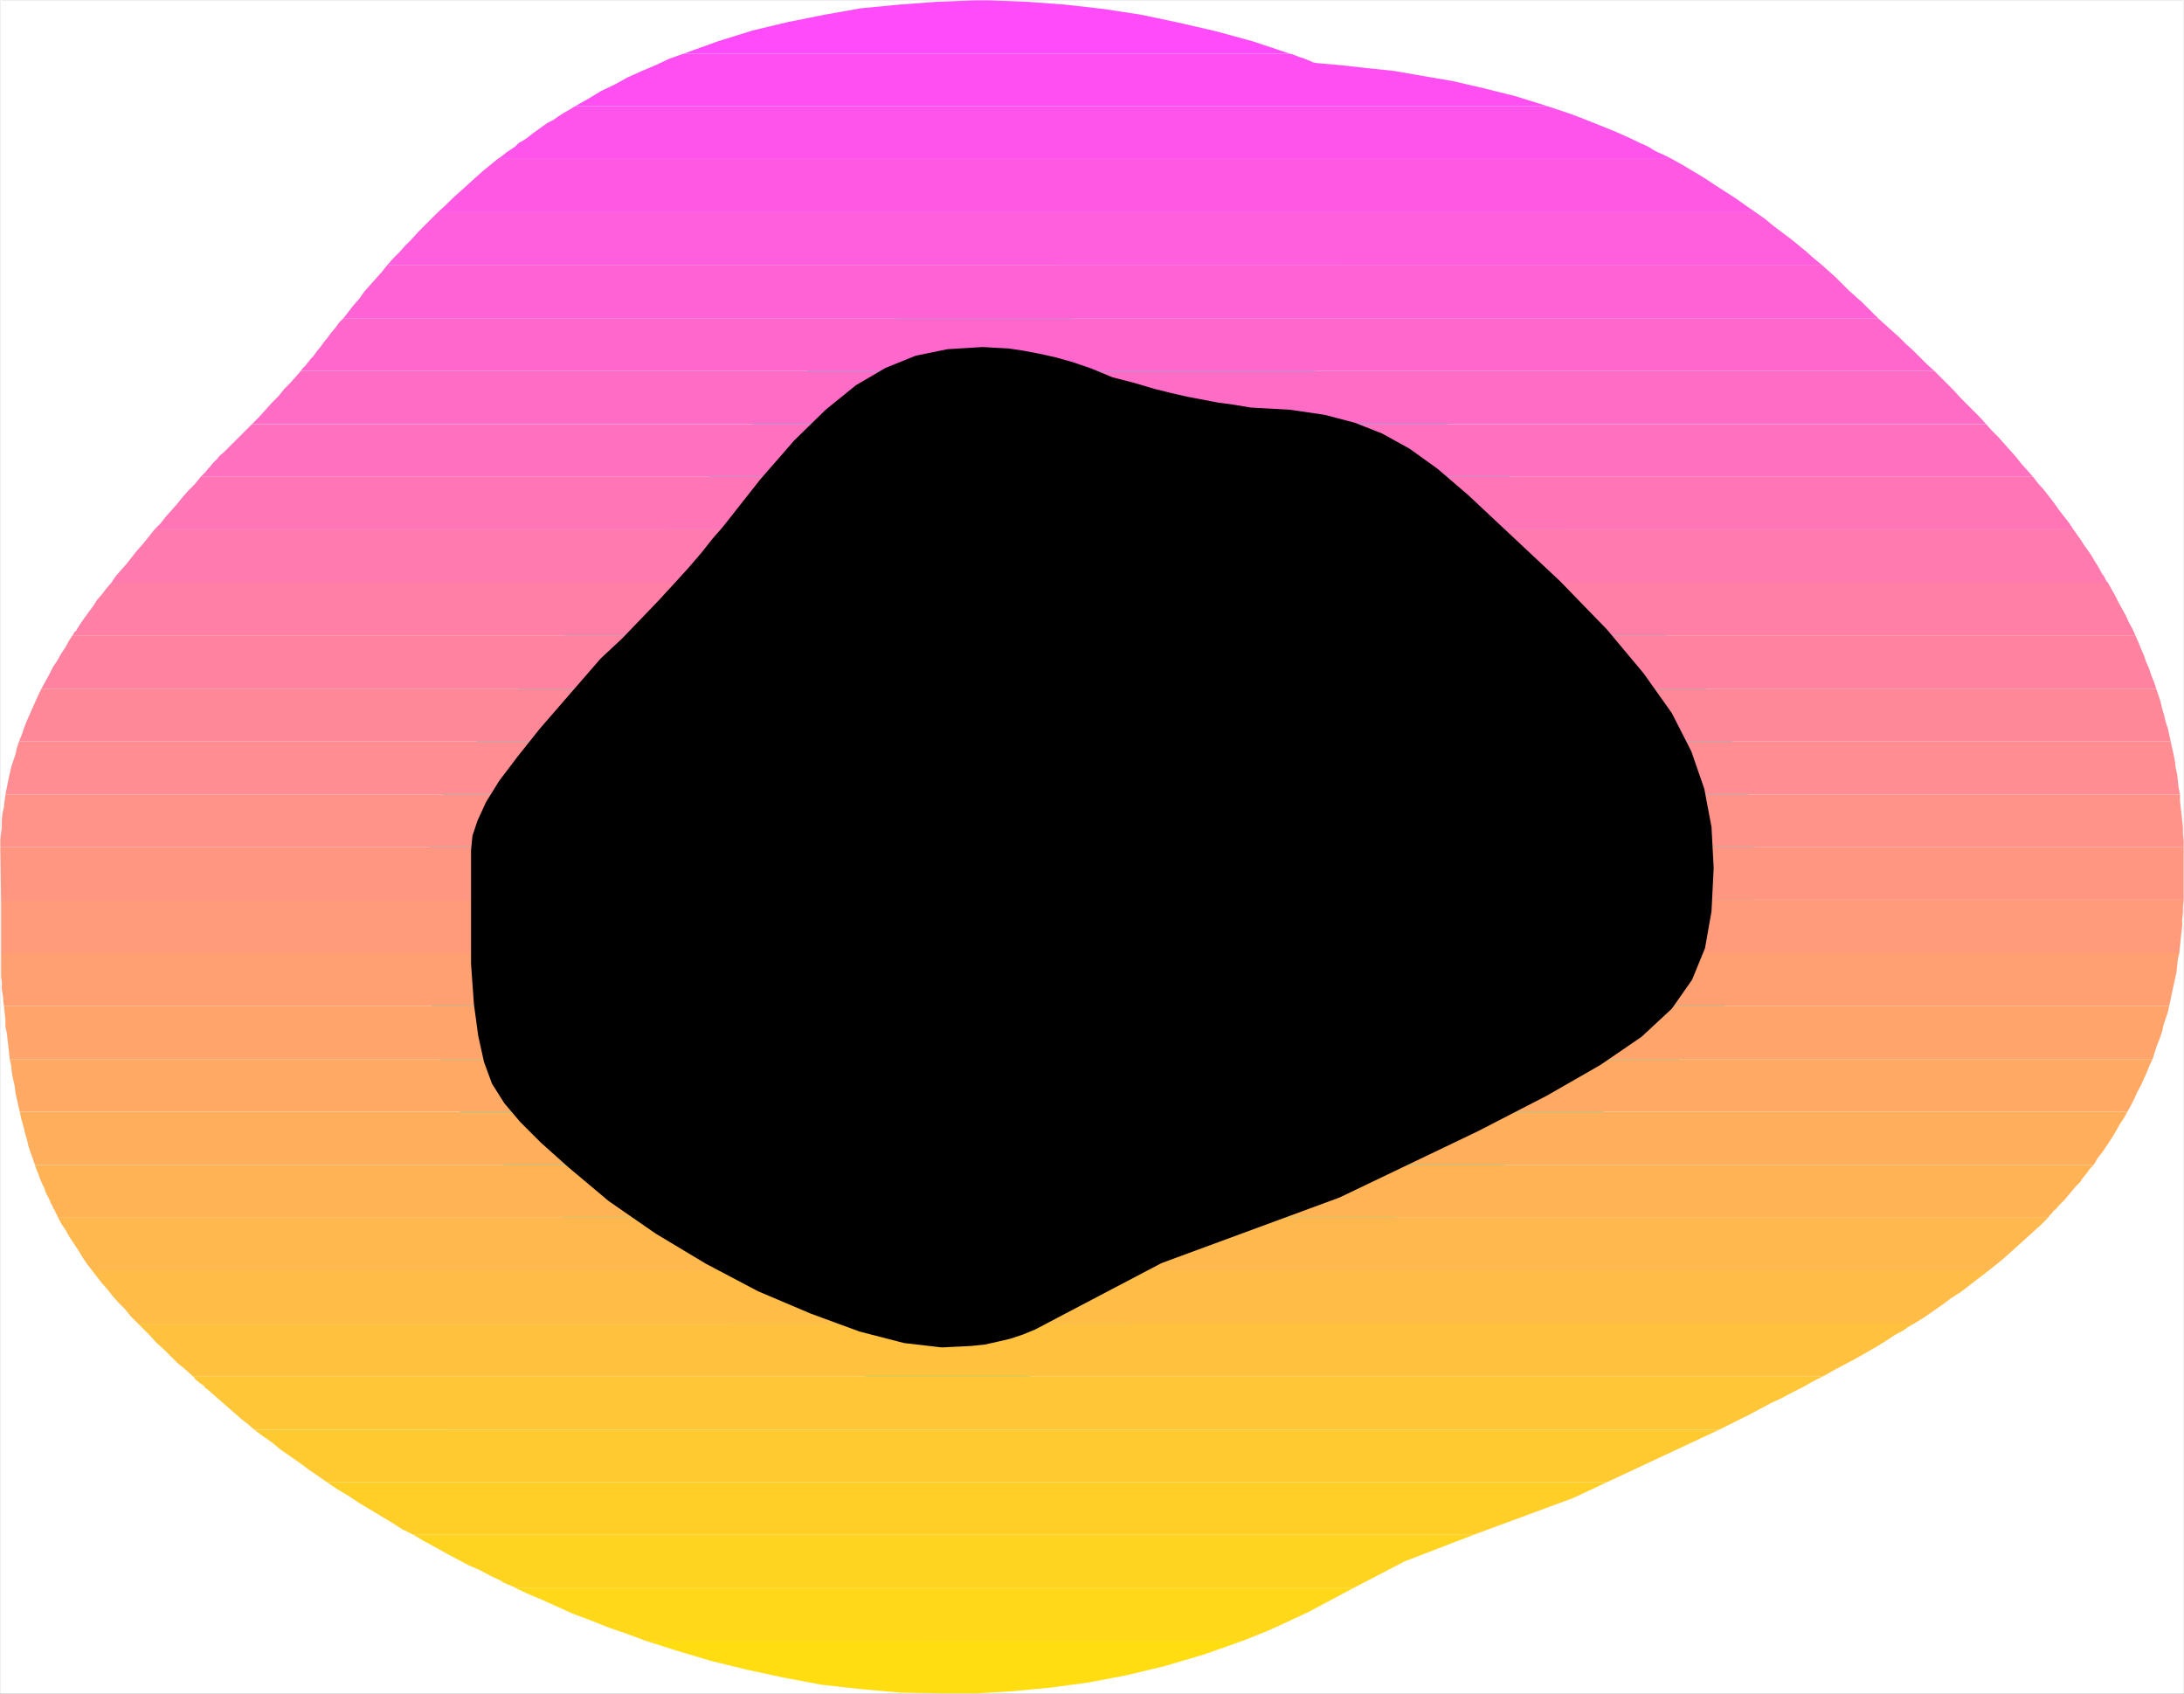
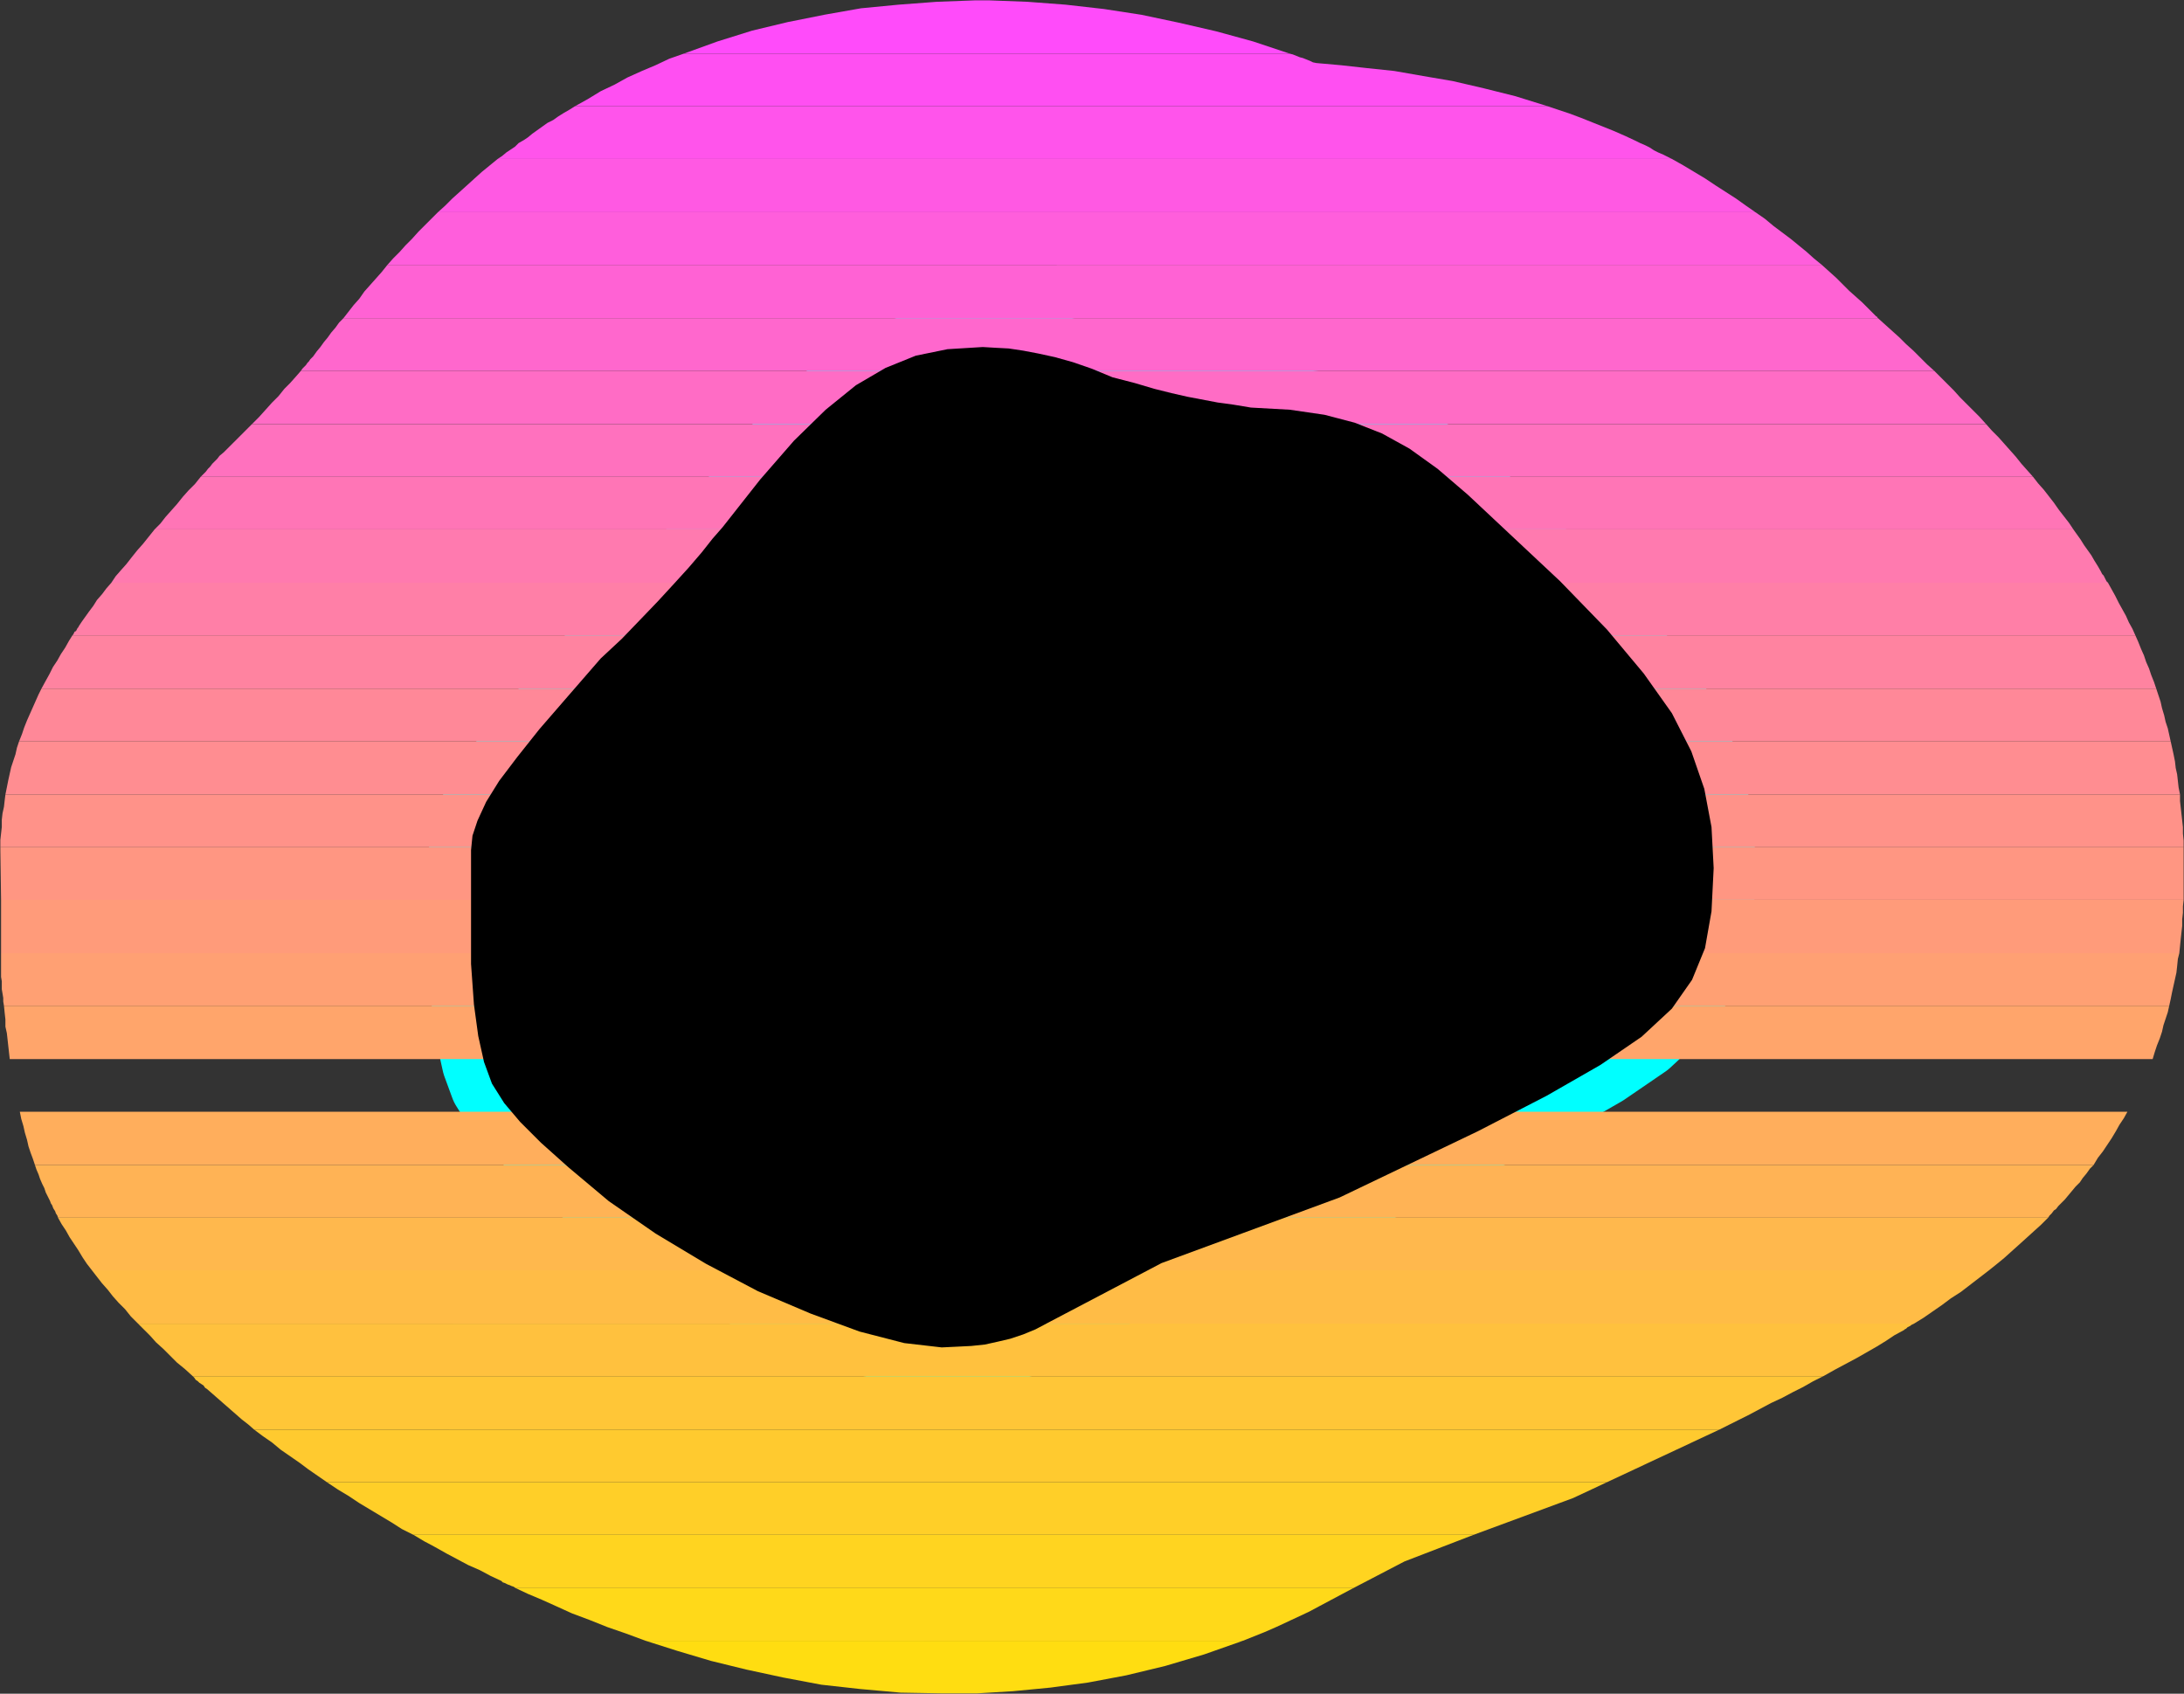
<svg xmlns="http://www.w3.org/2000/svg" xmlns:ns1="http://sodipodi.sourceforge.net/DTD/sodipodi-0.dtd" xmlns:ns2="http://www.inkscape.org/namespaces/inkscape" version="1.0" width="129.553mm" height="100.464mm" id="svg35" ns1:docname="Sunrise Extended Punc 12.wmf">
  <rect width="100%" height="100%" fill="#333333" stroke="none" />
  <ns1:namedview id="namedview35" pagecolor="#ffffff" bordercolor="#000000" borderopacity="0.25" ns2:showpageshadow="2" ns2:pageopacity="0.0" ns2:pagecheckerboard="0" ns2:deskcolor="#d1d1d1" ns2:document-units="mm" />
  <defs id="defs1">
    <pattern id="WMFhbasepattern" patternUnits="userSpaceOnUse" width="6" height="6" x="0" y="0" />
  </defs>
-   <path style="fill:#ffffff;fill-opacity:1;fill-rule:evenodd;stroke:#ffffff;stroke-width:0.162px;stroke-linecap:round;stroke-linejoin:round;stroke-miterlimit:4;stroke-dasharray:none;stroke-opacity:1" d="M 0.081,0.081 V 379.626 H 489.567 V 0.081 v 0 z" id="path1" />
  <path style="fill:#000000;fill-opacity:1;fill-rule:evenodd;stroke:#00ffff;stroke-width:18.907px;stroke-linecap:round;stroke-linejoin:round;stroke-miterlimit:4;stroke-dasharray:none;stroke-opacity:1" d="m 300.333,268.461 31.027,-14.865 15.352,-7.917 12.12,-6.948 9.211,-6.302 6.787,-6.302 4.525,-6.463 2.909,-7.109 1.454,-8.24 0.485,-9.695 -0.485,-9.21 -1.616,-8.564 -2.909,-8.402 -4.363,-8.564 -6.302,-8.887 -8.242,-9.856 -10.504,-10.826 -12.928,-12.118 -7.757,-7.271 -6.787,-5.817 -6.302,-4.524 -6.141,-3.393 -6.141,-2.424 -6.787,-1.777 -7.757,-1.131 -8.726,-0.485 -3.878,-0.646 -3.555,-0.485 -3.394,-0.646 -3.394,-0.646 -3.555,-0.808 -3.878,-0.969 -4.363,-1.293 -5.01,-1.293 -4.686,-1.939 -4.202,-1.454 -4.04,-1.131 -3.717,-0.808 -3.394,-0.646 -3.232,-0.485 -3.07,-0.162 -2.747,-0.162 -7.918,0.485 -7.11,1.454 -6.787,2.747 -6.626,3.878 -6.787,5.494 -7.11,6.948 -7.595,8.725 -8.403,10.664 -2.262,2.585 -2.424,3.07 -2.909,3.393 -3.232,3.555 -3.717,4.039 -3.878,4.039 -4.202,4.363 -4.686,4.363 -7.434,8.564 -6.302,7.271 -5.01,6.302 -4.04,5.332 -2.909,4.686 -1.939,4.201 -1.131,3.393 -0.323,3.232 v 25.529 l 0.646,9.048 0.97,7.109 1.293,5.817 1.778,4.847 2.747,4.363 3.555,4.201 4.686,4.686 6.141,5.494 9.05,7.594 10.504,7.271 11.312,6.786 11.635,6.14 11.797,5.009 10.989,4.039 10.019,2.585 8.403,0.969 3.394,-0.162 3.232,-0.162 3.07,-0.323 2.909,-0.646 2.747,-0.646 2.909,-0.969 2.747,-1.131 2.747,-1.454 25.533,-13.411 z" id="path2" />
  <path style="fill:#ff4bfa;fill-opacity:1;fill-rule:evenodd;stroke:none" d="m 218.564,0.081 -8.565,0.323 -8.565,0.646 -8.403,0.808 -8.242,1.454 -8.08,1.616 -8.08,1.939 -7.757,2.424 -7.595,2.747 H 289.183 L 280.941,9.291 272.7,7.029 264.296,5.09 255.893,3.312 247.49,2.02 238.925,1.05 230.361,0.404 221.796,0.081 Z" id="path3" />
  <path style="fill:#ff4ff2;fill-opacity:1;fill-rule:evenodd;stroke:none" d="m 153.277,12.038 -3.232,1.131 -3.07,1.454 -3.07,1.293 -3.232,1.454 -2.909,1.616 -3.07,1.454 -2.909,1.777 -2.909,1.616 h 218.16 l -7.272,-2.262 -7.11,-1.777 -6.949,-1.616 -6.626,-1.131 -6.464,-1.131 -6.141,-0.646 -5.818,-0.646 -5.494,-0.485 -0.808,-0.162 -0.646,-0.323 -0.808,-0.323 -0.808,-0.323 -0.646,-0.162 -0.808,-0.323 -0.808,-0.323 -0.646,-0.162 z" id="path4" />
  <path style="fill:#ff54eb;fill-opacity:1;fill-rule:evenodd;stroke:none" d="m 111.585,35.628 0.97,-0.646 0.97,-0.808 0.97,-0.646 0.97,-0.646 0.808,-0.808 1.131,-0.646 0.97,-0.646 0.97,-0.808 1.131,-0.808 1.131,-0.808 1.131,-0.808 1.293,-0.646 1.131,-0.808 1.293,-0.808 1.131,-0.646 1.293,-0.808 h 218.16 l 2.424,0.808 2.424,0.808 2.586,0.969 2.424,0.969 2.424,0.969 2.424,0.969 2.586,1.131 2.424,1.131 0.97,0.485 1.131,0.485 0.97,0.485 0.97,0.646 0.97,0.485 1.131,0.485 0.97,0.485 0.97,0.485 z" id="path5" />
  <path style="fill:#ff59e3;fill-opacity:1;fill-rule:evenodd;stroke:none" d="m 111.585,35.628 -1.778,1.454 -1.778,1.454 -1.616,1.454 -1.778,1.616 -1.616,1.454 -1.616,1.454 -1.616,1.616 -1.616,1.454 H 393.576 l -2.101,-1.454 -2.262,-1.616 -2.262,-1.454 -2.262,-1.454 -2.424,-1.616 -2.424,-1.454 -2.424,-1.454 -2.586,-1.454 z" id="path6" />
  <path style="fill:#ff5edc;fill-opacity:1;fill-rule:evenodd;stroke:none" d="m 98.172,47.585 -1.454,1.454 -1.454,1.454 -1.454,1.454 -1.454,1.616 -1.454,1.454 -1.293,1.454 -1.454,1.454 -1.293,1.454 H 408.444 l -1.778,-1.454 -1.616,-1.454 -1.778,-1.454 -1.778,-1.454 -1.939,-1.454 -1.939,-1.454 -1.939,-1.616 -2.101,-1.454 z" id="path7" />
  <path style="fill:#ff62d4;fill-opacity:1;fill-rule:evenodd;stroke:none" d="m 86.86,59.38 -1.293,1.616 -1.293,1.454 -1.293,1.454 -1.293,1.454 -1.131,1.616 -1.293,1.454 -1.131,1.454 -1.131,1.454 H 421.048 l -0.162,-0.162 v -0.162 h -0.162 l -0.162,-0.162 -0.162,-0.162 -0.162,-0.162 v 0 l -0.162,-0.162 -1.293,-1.293 -1.293,-1.293 -1.454,-1.293 -1.454,-1.293 -1.454,-1.454 -1.454,-1.454 -1.616,-1.454 -1.616,-1.454 z" id="path8" />
  <path style="fill:#ff67cd;fill-opacity:1;fill-rule:evenodd;stroke:none" d="m 67.468,83.132 0.323,-0.485 0.485,-0.485 0.323,-0.323 0.323,-0.485 0.323,-0.323 0.323,-0.485 0.323,-0.323 0.323,-0.323 0.808,-1.131 0.808,-0.969 0.808,-1.131 0.808,-0.969 0.808,-1.131 0.97,-1.131 0.808,-1.131 0.97,-0.969 H 421.048 l 1.616,1.454 1.616,1.454 1.616,1.454 1.454,1.454 1.616,1.454 1.616,1.616 1.454,1.454 1.616,1.454 z" id="path9" />
  <path style="fill:#ff6cc5;fill-opacity:1;fill-rule:evenodd;stroke:none" d="m 67.468,83.132 -1.131,1.293 -1.293,1.454 -1.293,1.293 -1.293,1.616 -1.454,1.454 -1.454,1.616 -1.454,1.616 -1.616,1.616 H 445.288 l -1.454,-1.616 -1.454,-1.454 -1.454,-1.454 -1.454,-1.454 -1.454,-1.616 -1.454,-1.454 -1.454,-1.454 -1.454,-1.454 z" id="path10" />
  <path style="fill:#ff71be;fill-opacity:1;fill-rule:evenodd;stroke:none" d="m 45.006,106.883 0.485,-0.485 0.646,-0.646 0.485,-0.646 0.485,-0.485 0.485,-0.646 0.646,-0.646 0.485,-0.485 0.485,-0.646 0.97,-0.808 0.97,-0.969 0.808,-0.808 0.97,-0.969 0.97,-0.969 0.808,-0.808 0.97,-0.969 0.808,-0.808 H 445.288 l 1.293,1.454 1.454,1.454 1.293,1.454 1.293,1.454 1.293,1.454 1.293,1.616 1.293,1.454 1.293,1.454 z" id="path11" />
  <path style="fill:#ff75b6;fill-opacity:1;fill-rule:evenodd;stroke:none" d="m 45.006,106.883 -1.293,1.616 -1.454,1.454 -1.293,1.454 -1.293,1.616 -1.293,1.454 -1.293,1.454 -1.131,1.454 -1.293,1.293 H 464.842 l -0.97,-1.454 -1.131,-1.454 -1.131,-1.454 -1.131,-1.616 -1.131,-1.454 -1.131,-1.454 -1.293,-1.454 -1.131,-1.454 z" id="path12" />
  <path style="fill:#ff7aaf;fill-opacity:1;fill-rule:evenodd;stroke:none" d="m 34.663,118.679 -1.293,1.616 -1.293,1.616 -1.293,1.454 -1.293,1.616 -1.131,1.454 -1.293,1.454 -1.131,1.293 -0.97,1.454 H 472.599 l -0.323,-0.323 -0.162,-0.323 -0.162,-0.323 -0.162,-0.323 -0.162,-0.323 -0.323,-0.323 -0.162,-0.323 -0.162,-0.323 -0.646,-1.131 -0.808,-1.293 -0.646,-1.131 -0.808,-1.131 -0.808,-1.131 -0.808,-1.293 -0.808,-1.131 -0.808,-1.131 z" id="path13" />
  <path style="fill:#ff7fa7;fill-opacity:1;fill-rule:evenodd;stroke:none" d="m 16.241,142.431 0.162,-0.162 0.162,-0.323 0.162,-0.323 0.323,-0.162 0.162,-0.323 0.162,-0.323 0.162,-0.162 0.162,-0.323 0.646,-0.969 0.808,-1.131 0.808,-1.131 0.97,-1.293 0.808,-1.293 1.131,-1.293 0.97,-1.293 1.131,-1.293 H 472.599 l 0.808,1.454 0.808,1.454 0.808,1.616 0.808,1.454 0.808,1.454 0.646,1.454 0.808,1.454 0.646,1.454 z" id="path14" />
  <path style="fill:#ff83a0;fill-opacity:1;fill-rule:evenodd;stroke:none" d="m 16.241,142.431 -0.808,1.293 -0.808,1.454 -0.97,1.454 -0.808,1.454 -0.97,1.454 -0.808,1.616 -0.808,1.454 -0.97,1.777 H 483.426 l -0.485,-1.454 -0.646,-1.616 -0.485,-1.454 -0.646,-1.454 -0.485,-1.454 -0.646,-1.454 -0.646,-1.616 -0.646,-1.454 z" id="path15" />
  <path style="fill:#ff8898;fill-opacity:1;fill-rule:evenodd;stroke:none" d="m 9.292,154.387 -0.646,1.293 -0.646,1.454 -0.646,1.454 -0.646,1.454 -0.646,1.454 -0.646,1.616 -0.485,1.454 -0.646,1.616 H 486.658 l -0.323,-1.454 -0.323,-1.454 -0.485,-1.454 -0.323,-1.454 -0.485,-1.616 -0.323,-1.454 -0.485,-1.454 -0.485,-1.454 z" id="path16" />
  <path style="fill:#ff8d91;fill-opacity:1;fill-rule:evenodd;stroke:none" d="m 4.282,166.182 -0.485,1.454 -0.323,1.454 -0.485,1.454 -0.485,1.454 -0.323,1.454 -0.323,1.454 -0.323,1.616 -0.323,1.616 H 488.759 l -0.323,-1.616 -0.162,-1.454 -0.162,-1.454 -0.323,-1.454 -0.162,-1.454 -0.323,-1.616 -0.323,-1.454 -0.323,-1.454 z" id="path17" />
  <path style="fill:#ff9289;fill-opacity:1;fill-rule:evenodd;stroke:none" d="m 1.212,178.139 -0.162,1.293 -0.162,1.454 -0.323,1.454 -0.162,1.454 v 1.616 l -0.162,1.454 -0.162,1.454 v 1.616 H 489.567 v -1.454 l -0.162,-1.616 v -1.454 l -0.162,-1.454 -0.162,-1.454 -0.162,-1.454 -0.162,-1.454 v -1.454 z" id="path18" />
  <path style="fill:#ff9682;fill-opacity:1;fill-rule:evenodd;stroke:none" d="M 0.242,201.729 0.081,190.581 v -0.162 0 -0.162 0 -0.162 0 -0.162 0 H 489.567 v 0.485 0.323 0.485 0.485 0.485 0.485 0.323 0.485 2.424 0.808 0.646 0.646 0.808 0.646 0.808 0.808 0.646 z" id="path19" />
  <path style="fill:#ff9b7a;fill-opacity:1;fill-rule:evenodd;stroke:none" d="m 0.242,201.729 v 11.957 H 488.597 l 0.162,-1.616 0.162,-1.616 0.162,-1.454 0.162,-1.454 v -1.454 l 0.162,-1.454 v -1.454 l 0.162,-1.454 z" id="path20" />
  <path style="fill:#ffa073;fill-opacity:1;fill-rule:evenodd;stroke:none" d="m 0.889,225.481 -0.162,-0.969 v -0.808 l -0.162,-0.969 -0.162,-0.969 v -0.808 -0.969 l -0.162,-0.969 v -0.969 -4.363 H 488.597 l -0.323,1.293 -0.162,1.616 -0.162,1.454 -0.323,1.454 -0.323,1.454 -0.323,1.454 -0.323,1.616 -0.323,1.454 z" id="path21" />
  <path style="fill:#ffa56b;fill-opacity:1;fill-rule:evenodd;stroke:none" d="m 0.889,225.481 0.162,1.616 0.162,1.454 v 1.616 l 0.323,1.454 0.162,1.454 0.162,1.454 0.162,1.454 0.162,1.454 H 482.618 l 0.485,-1.616 0.485,-1.454 0.646,-1.616 0.485,-1.454 0.323,-1.454 0.485,-1.454 0.485,-1.454 0.323,-1.454 z" id="path22" />
-   <path style="fill:#ffa964;fill-opacity:1;fill-rule:evenodd;stroke:none" d="m 2.182,237.438 0.323,1.454 0.162,1.616 0.323,1.616 0.323,1.454 0.162,1.454 0.323,1.454 0.323,1.454 0.323,1.293 H 476.962 l 0.808,-1.454 0.808,-1.616 0.646,-1.454 0.808,-1.454 0.646,-1.454 0.646,-1.454 0.646,-1.616 0.646,-1.293 z" id="path23" />
  <path style="fill:#ffae5c;fill-opacity:1;fill-rule:evenodd;stroke:none" d="m 4.444,249.233 0.323,1.616 0.485,1.616 0.323,1.454 0.485,1.616 0.323,1.454 0.485,1.454 0.485,1.293 0.485,1.454 H 469.367 l 0.97,-1.616 1.131,-1.454 0.97,-1.454 0.97,-1.454 0.97,-1.616 0.808,-1.454 0.97,-1.454 0.808,-1.454 z" id="path24" />
  <path style="fill:#ffb355;fill-opacity:1;fill-rule:evenodd;stroke:none" d="m 13.009,272.985 -0.162,-0.485 -0.323,-0.485 -0.162,-0.485 -0.323,-0.485 -0.162,-0.323 -0.162,-0.485 -0.323,-0.485 -0.162,-0.485 -0.485,-0.969 -0.485,-0.969 -0.323,-0.969 -0.485,-0.969 -0.485,-1.131 -0.323,-0.969 -0.485,-1.131 -0.323,-0.969 H 469.367 l -0.808,0.808 -0.808,1.131 -0.808,0.969 -0.646,0.969 -0.97,0.969 -0.808,0.969 -0.808,0.969 -0.808,0.969 -0.485,0.485 -0.485,0.485 -0.485,0.485 -0.485,0.646 -0.485,0.323 -0.485,0.646 -0.485,0.485 -0.323,0.485 z" id="path25" />
  <path style="fill:#ffb84d;fill-opacity:1;fill-rule:evenodd;stroke:none" d="m 13.009,272.985 0.808,1.454 0.97,1.454 0.808,1.454 0.97,1.454 0.97,1.454 0.97,1.616 0.97,1.454 1.131,1.454 H 445.935 l 1.616,-1.293 1.778,-1.454 1.616,-1.454 1.616,-1.454 1.616,-1.454 1.778,-1.616 1.616,-1.454 1.616,-1.616 z" id="path26" />
  <path style="fill:#ffbc46;fill-opacity:1;fill-rule:evenodd;stroke:none" d="m 20.604,284.78 1.131,1.454 1.131,1.454 1.293,1.454 1.131,1.454 1.293,1.454 1.454,1.454 1.293,1.616 1.616,1.616 H 429.128 l 2.101,-1.293 2.101,-1.454 2.101,-1.454 1.939,-1.454 2.262,-1.454 2.101,-1.616 2.101,-1.616 2.101,-1.616 z" id="path27" />
  <path style="fill:#ffc13e;fill-opacity:1;fill-rule:evenodd;stroke:none" d="m 30.946,296.737 1.293,1.293 1.454,1.454 1.293,1.454 1.616,1.454 1.454,1.454 1.616,1.616 1.778,1.454 1.778,1.616 H 408.767 l 2.586,-1.454 2.424,-1.293 2.424,-1.293 2.262,-1.293 2.262,-1.293 2.101,-1.293 1.939,-1.293 2.101,-1.131 0.162,-0.162 0.323,-0.162 0.323,-0.323 0.323,-0.162 0.323,-0.162 0.162,-0.162 0.323,-0.162 0.323,-0.162 z" id="path28" />
  <path style="fill:#ffc637;fill-opacity:1;fill-rule:evenodd;stroke:none" d="m 385.496,320.489 4.202,-2.1 2.586,-1.293 2.424,-1.293 2.424,-1.293 2.424,-1.131 2.424,-1.293 2.262,-1.131 2.262,-1.293 2.262,-1.131 H 43.228 l 0.323,0.323 0.323,0.485 0.485,0.323 0.323,0.323 0.485,0.323 0.485,0.323 0.323,0.485 0.485,0.323 1.293,1.131 1.293,1.131 1.293,1.131 1.293,1.131 1.293,1.131 1.293,1.131 1.454,1.131 1.293,1.131 z" id="path29" />
  <path style="fill:#ffca2f;fill-opacity:1;fill-rule:evenodd;stroke:none" d="m 360.287,332.284 25.21,-11.795 H 56.964 l 1.939,1.454 2.101,1.454 1.939,1.616 2.101,1.454 2.101,1.454 1.939,1.454 2.101,1.454 2.101,1.454 z" id="path30" />
  <path style="fill:#ffcf28;fill-opacity:1;fill-rule:evenodd;stroke:none" d="m 360.287,332.284 -7.595,3.555 -22.301,8.24 H 92.677 l -2.586,-1.293 -2.262,-1.454 -2.424,-1.454 -2.424,-1.454 -2.424,-1.454 -2.424,-1.616 -2.424,-1.454 -2.424,-1.616 z" id="path31" />
  <path style="fill:#ffd420;fill-opacity:1;fill-rule:evenodd;stroke:none" d="m 330.391,344.079 -15.514,5.978 -11.474,5.978 H 115.625 l -0.485,-0.323 -0.485,-0.162 -0.323,-0.162 -0.485,-0.162 -0.323,-0.162 -0.323,-0.162 -0.485,-0.162 -0.323,-0.323 -2.424,-1.131 -2.424,-1.293 -2.586,-1.131 -2.424,-1.293 -2.424,-1.293 -2.586,-1.454 -2.424,-1.293 -2.424,-1.454 z" id="path32" />
  <path style="fill:#ffd919;fill-opacity:1;fill-rule:evenodd;stroke:none" d="m 303.404,356.036 -5.171,2.747 -2.424,1.293 -2.424,1.293 -2.424,1.131 -2.424,1.131 -2.424,1.131 -2.586,1.131 -2.424,0.969 -2.424,0.969 H 144.713 l -4.363,-1.616 -4.202,-1.454 -4.04,-1.616 -3.878,-1.454 -3.555,-1.616 -3.232,-1.454 -3.07,-1.293 -2.747,-1.293 z" id="path33" />
  <path style="fill:#ffdd11;fill-opacity:1;fill-rule:evenodd;stroke:none" d="m 278.679,367.831 -8.726,3.07 -8.726,2.585 -8.726,2.101 -8.565,1.616 -8.403,1.131 -8.403,0.808 -8.08,0.485 h -7.918 l -9.211,-0.162 -9.05,-0.808 -8.726,-0.969 -8.565,-1.616 -8.242,-1.777 -7.918,-1.939 -7.595,-2.262 -7.11,-2.262 z" id="path34" />
  <path style="fill:#000000;fill-opacity:1;fill-rule:evenodd;stroke:none" d="m 300.333,268.461 31.027,-14.865 15.352,-7.917 12.12,-6.948 9.211,-6.302 6.787,-6.302 4.525,-6.463 2.909,-7.109 1.454,-8.24 0.485,-9.695 -0.485,-9.21 -1.616,-8.564 -2.909,-8.402 -4.363,-8.564 -6.302,-8.887 -8.242,-9.856 -10.504,-10.826 -12.928,-12.118 -7.757,-7.271 -6.787,-5.817 -6.302,-4.524 -6.141,-3.393 -6.141,-2.424 -6.787,-1.777 -7.757,-1.131 -8.726,-0.485 -3.878,-0.646 -3.555,-0.485 -3.394,-0.646 -3.394,-0.646 -3.555,-0.808 -3.878,-0.969 -4.363,-1.293 -5.01,-1.293 -4.686,-1.939 -4.202,-1.454 -4.04,-1.131 -3.717,-0.808 -3.394,-0.646 -3.232,-0.485 -3.07,-0.162 -2.747,-0.162 -7.918,0.485 -7.11,1.454 -6.787,2.747 -6.626,3.878 -6.787,5.494 -7.11,6.948 -7.595,8.725 -8.403,10.664 -2.262,2.585 -2.424,3.07 -2.909,3.393 -3.232,3.555 -3.717,4.039 -3.878,4.039 -4.202,4.363 -4.686,4.363 -7.434,8.564 -6.302,7.271 -5.01,6.302 -4.04,5.332 -2.909,4.686 -1.939,4.201 -1.131,3.393 -0.323,3.232 v 25.529 l 0.646,9.048 0.97,7.109 1.293,5.817 1.778,4.847 2.747,4.363 3.555,4.201 4.686,4.686 6.141,5.494 9.05,7.594 10.504,7.271 11.312,6.786 11.635,6.14 11.797,5.009 10.989,4.039 10.019,2.585 8.403,0.969 3.394,-0.162 3.232,-0.162 3.07,-0.323 2.909,-0.646 2.747,-0.646 2.909,-0.969 2.747,-1.131 2.747,-1.454 25.533,-13.411 z" id="path35" />
</svg>